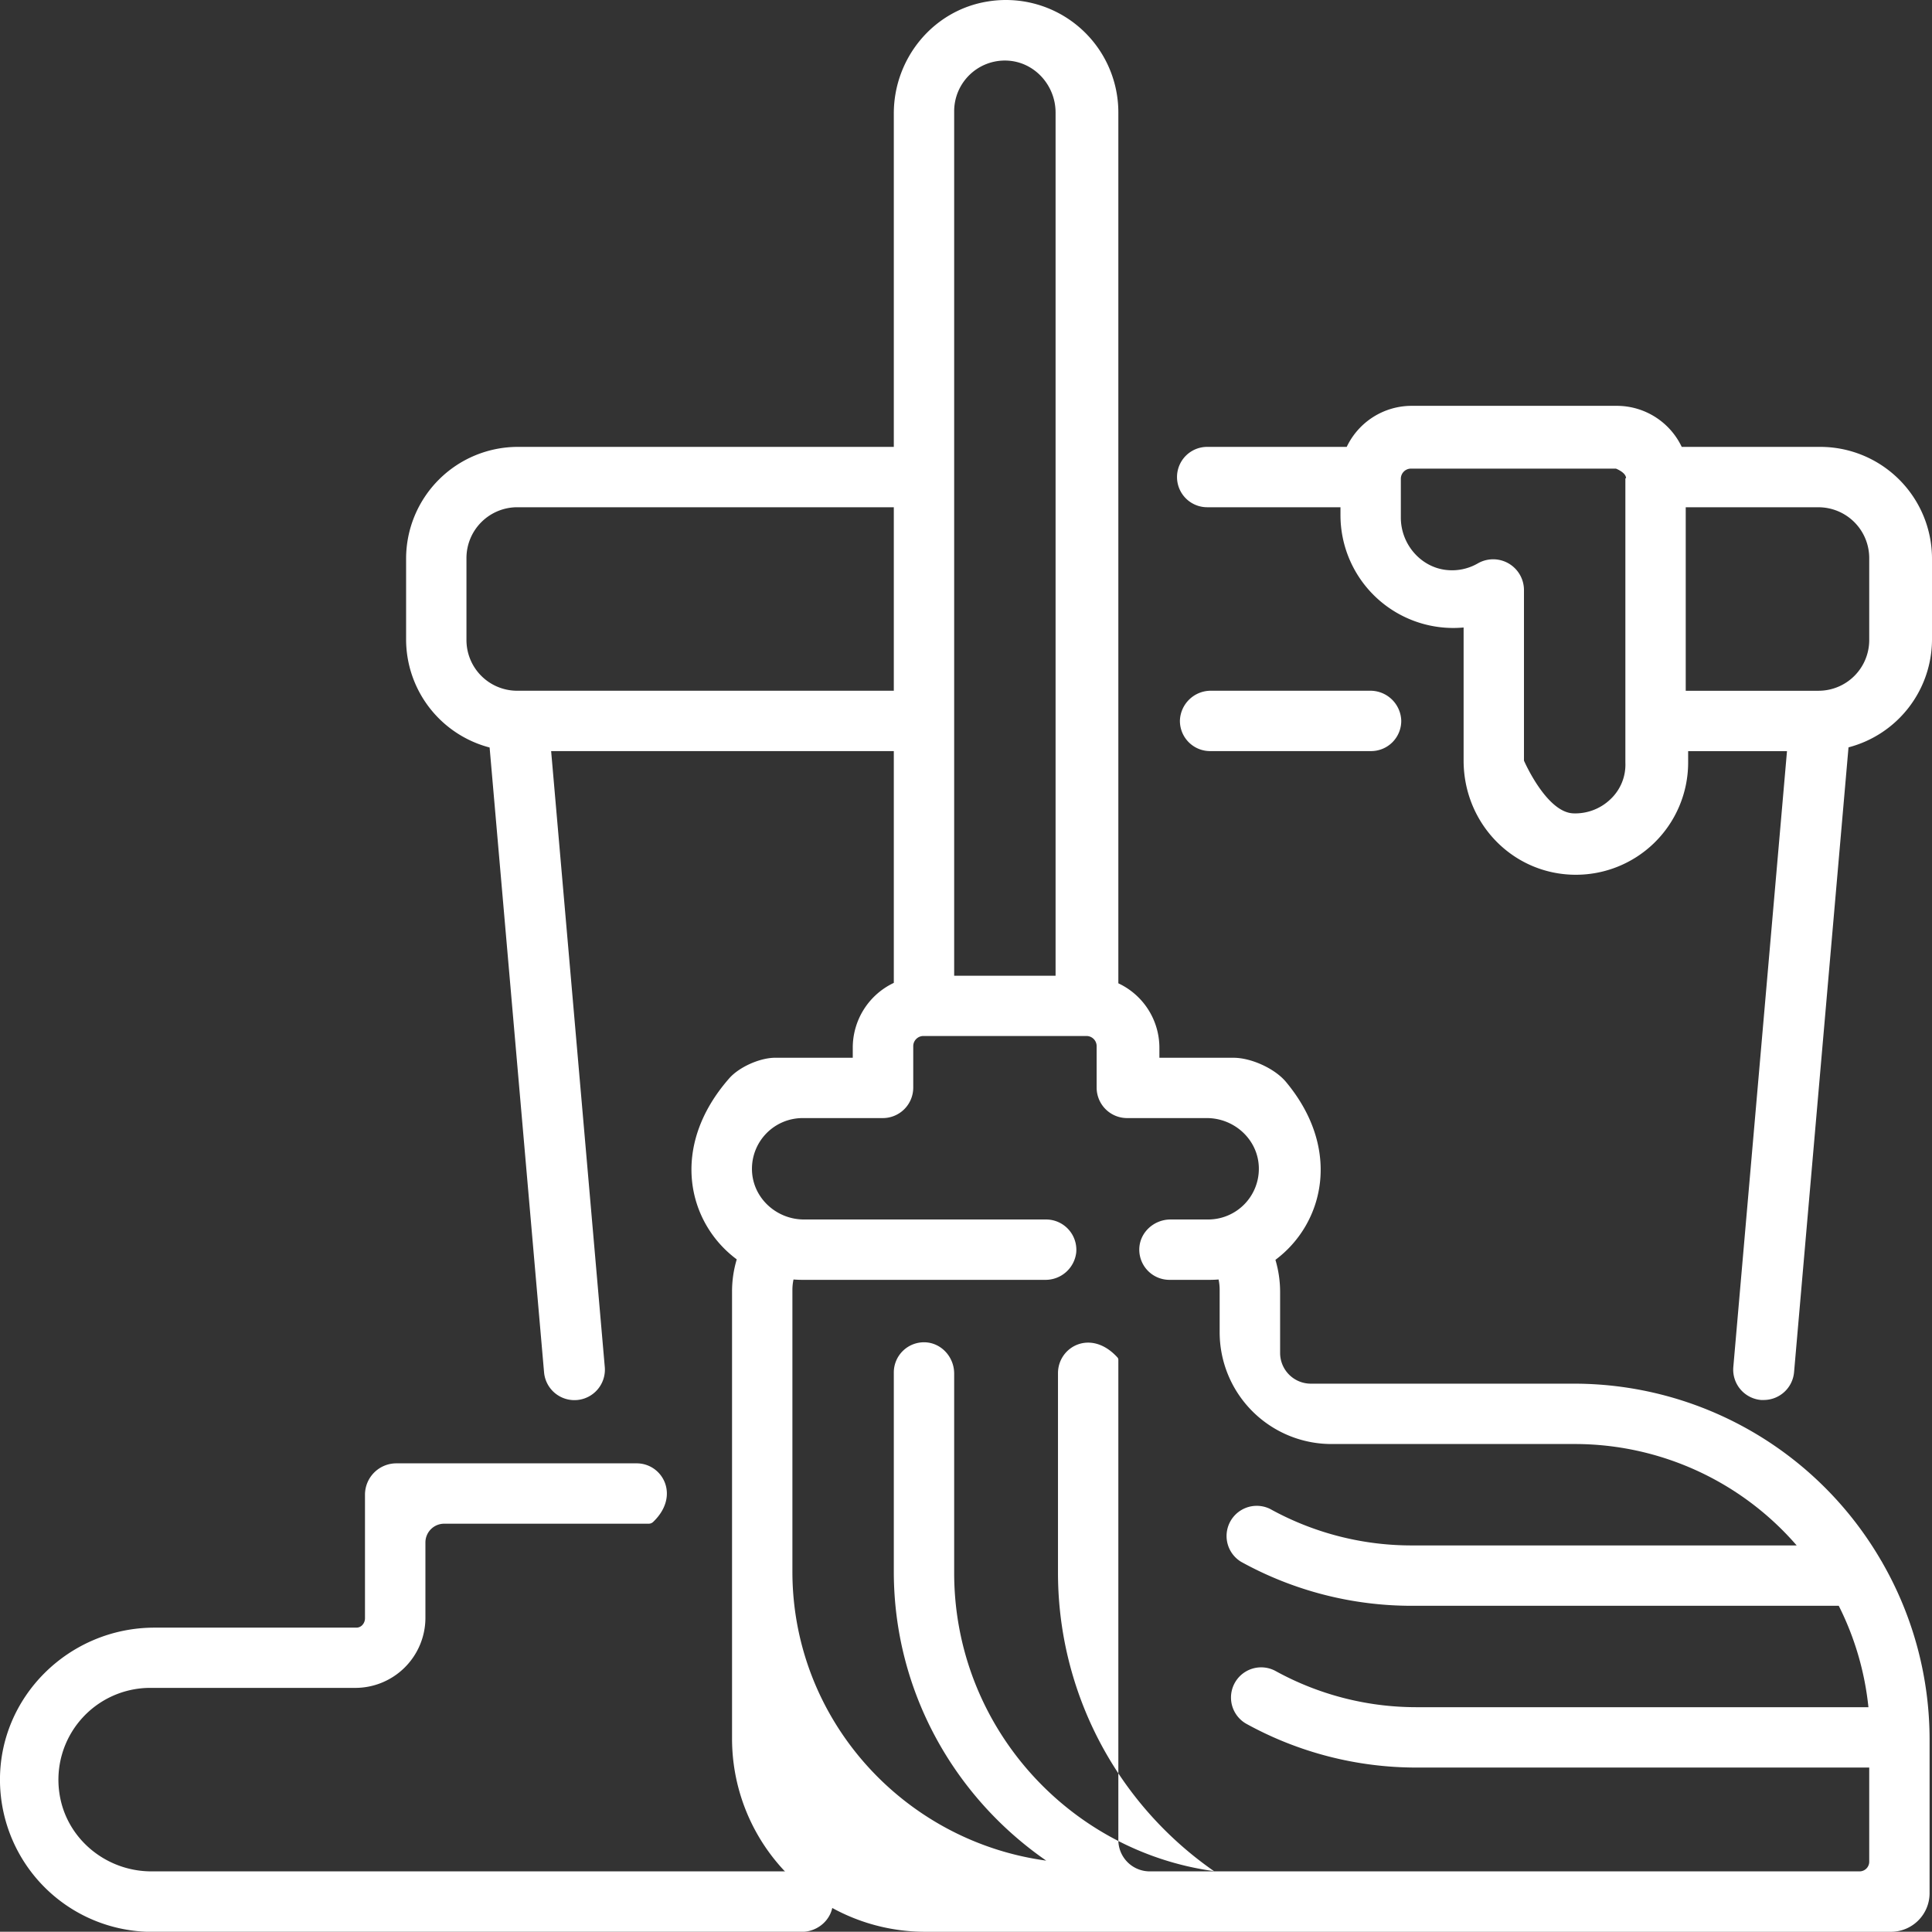
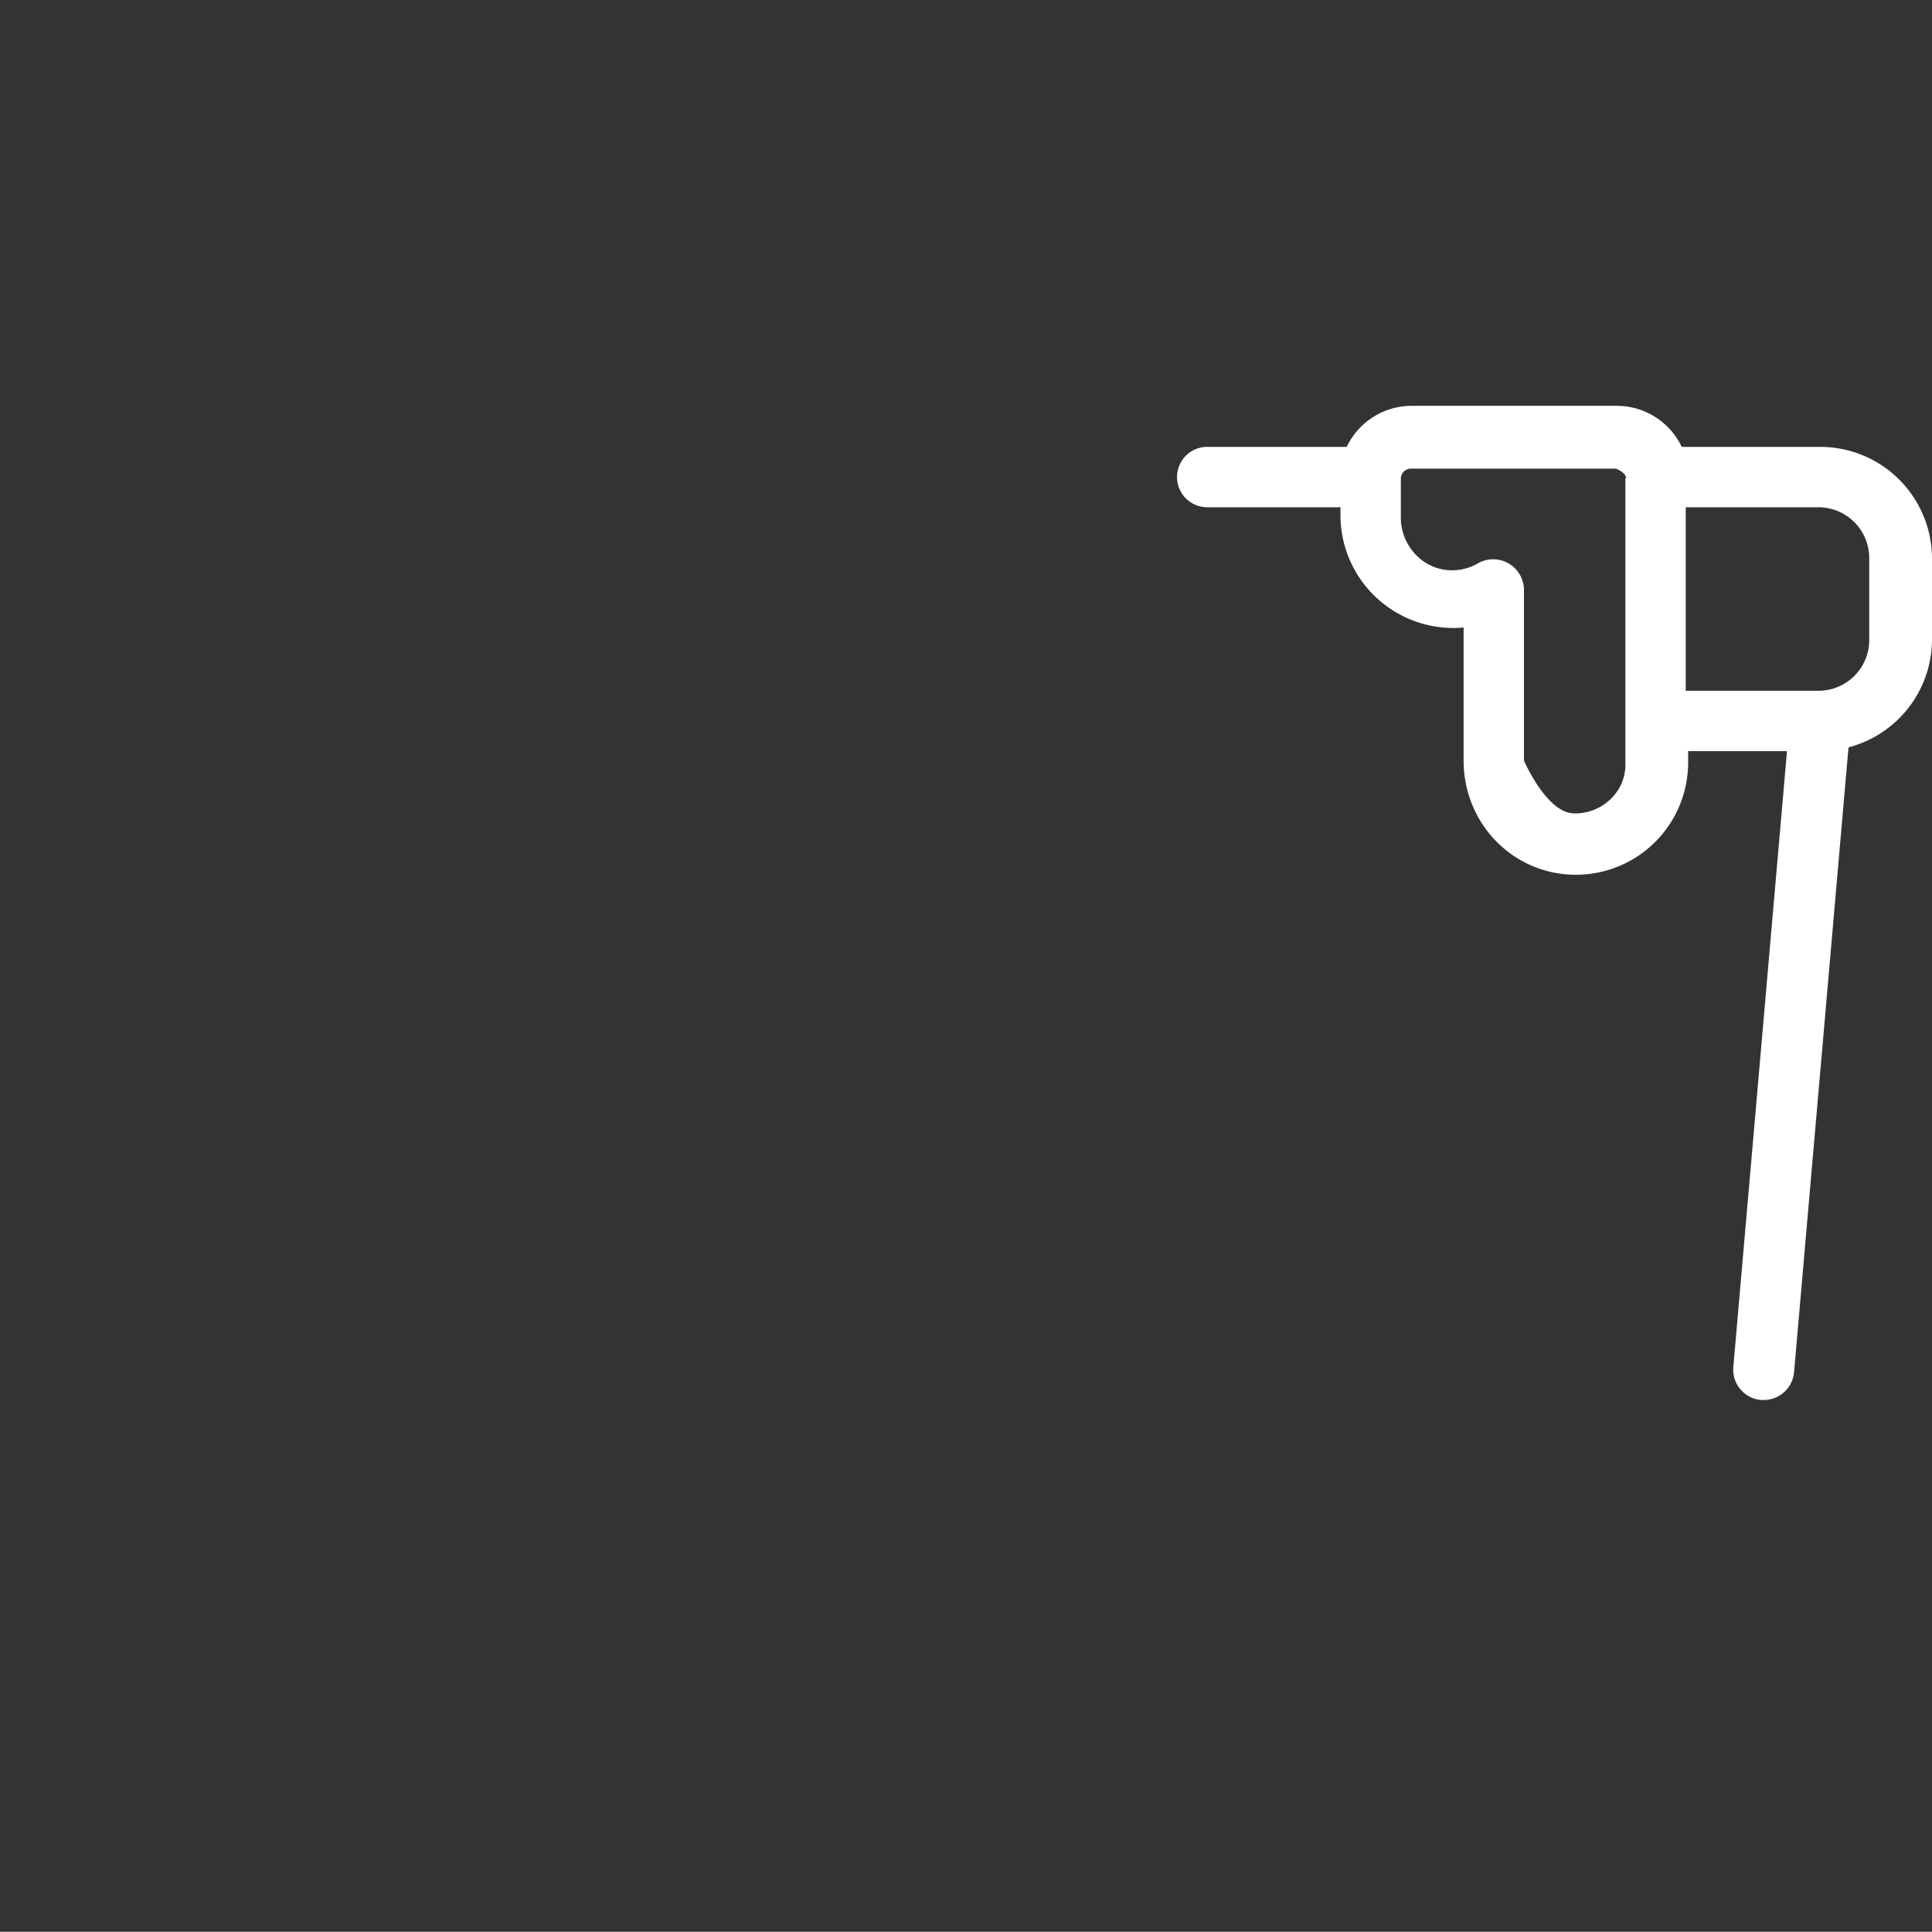
<svg xmlns="http://www.w3.org/2000/svg" viewBox="0 0 800.2 800.09">
  <rect x="0" y="0" width="800.2" height="800.09" fill="#333333" stroke="none" />
  <defs>
    <style>.cls-1{fill:#fff;}</style>
  </defs>
  <g id="Layer_2" data-name="Layer 2">
    <g id="Layer_1-2" data-name="Layer 1">
-       <path class="cls-1" d="M332.5,775.09H62.73c-18.91,0-35.41-13.64-38.12-32.35A38.05,38.05,0,0,1,62.2,699.09h84.49a29.06,29.06,0,0,0,29.51-29.38V638.87a7.78,7.78,0,0,1,7.78-7.78h84.69a2.63,2.63,0,0,0,1.83-.71c11.43-10.91,3.88-24.29-6.79-24.29H164.17a13,13,0,0,0-13,13v51.05a4.13,4.13,0,0,1-1.17,3,3.34,3.34,0,0,1-2.44,1H64c-35.4,0-64.66,28.74-64,64.14a63.07,63.07,0,0,0,63,61.86H332.05c6.9,0,12.84-5.4,12.94-12.3A12.5,12.5,0,0,0,332.5,775.09Z" />
      <path class="cls-1" d="M753.89,185.09H696.54a29.78,29.78,0,0,0-26.87-17h-85a29.79,29.79,0,0,0-26.88,17H500a12.5,12.5,0,1,0,0,25H555.2v3.41a46.74,46.74,0,0,0,51,46.4V315c0,25.61,19.69,46.38,44.82,47.28a46.5,46.5,0,0,0,48.18-46.47v-4.7h40.94L717.91,566.21a12.61,12.61,0,0,0,11.49,13.64c.37,0,.74,0,1.11,0a12.62,12.62,0,0,0,12.56-11.51l22.55-258.8a46.28,46.28,0,0,0,34.58-44.7V231.41A46.31,46.31,0,0,0,753.89,185.09ZM673.2,198V315.88A19.61,19.61,0,0,1,667.05,331a21.06,21.06,0,0,1-15.4,5.88c-11.18-.4-20.45-21.84-20.45-21.84V244.62a12.76,12.76,0,0,0-19.14-11.26,21.31,21.31,0,0,1-12.72,2.74c-10.73-1-19.14-10.58-19.14-21.72V198.3a4.22,4.22,0,0,1,4.21-4.21h84.86s4.21,1.58,4.21,4h-.28Zm101,67.1a21,21,0,0,1-20.9,21H698.2v-76h54.95a21.05,21.05,0,0,1,21.05,21.06v33.94Z" />
-       <path class="cls-1" d="M567.87,311.09a12.5,12.5,0,0,0,12.5-12.69,12.8,12.8,0,0,0-13-12.31H501.65A12.8,12.8,0,0,0,488.7,298.4a12.5,12.5,0,0,0,12.5,12.69Z" />
-       <path class="cls-1" d="M779.13,646.36a147.1,147.1,0,0,0-127-73.27H542.93a12.73,12.73,0,0,1-12.73-12.73V535.12a46.71,46.71,0,0,0-1.94-13.32c20-14.92,27.7-45.69,4.37-73.69-4.63-5.56-14.45-10-21.69-10H480.2v-4.21a29.49,29.49,0,0,0-17-26.63V46.5A46.57,46.57,0,0,0,409,.63C386.45,4.29,370.2,24.2,370.2,47V185.09H214.52a46.32,46.32,0,0,0-46.32,46.32v33.48a46.31,46.31,0,0,0,34.59,44.71l22.55,258.78a12.62,12.62,0,0,0,25.15-2.18L228.27,311.09H370.2v96a29.68,29.68,0,0,0-17,26.78v4.23H321.1c-6.29,0-14.9,3.79-19.05,8.51-24.87,28.32-17.31,59.86,3.1,75a46.18,46.18,0,0,0-1.95,13.3v185.2a80,80,0,0,0,80,80h400a16,16,0,0,0,16-16V720.75a147.19,147.19,0,0,0-19.42-73.27A11.27,11.27,0,0,0,779.13,646.36ZM395.2,46.09a21,21,0,0,1,21.77-21c11.39.41,20.23,10.15,20.23,21.54v357.5h-42v-358Zm-181,240a1,1,0,0,1-.24,0,21,21,0,0,1-20.76-21V231.15a21.06,21.06,0,0,1,21.06-21.06H370.2v76Zm560,485a4,4,0,0,1-4,4h-294a13,13,0,0,1-13-13V563.24a1.44,1.44,0,0,0-.36-1c-11-12.09-24.64-4.42-24.64,6.49v82.66A150.45,150.45,0,0,0,502.83,775c-60.71-8.35-107.63-60.57-107.63-123.54V568.9c0-6.9-5.4-12.84-12.3-12.95a12.5,12.5,0,0,0-12.7,12.5v82.48c0,49.5,25,93.33,63.13,119.71C374,762.55,328.2,712,328.2,650.93V534.26a20.85,20.85,0,0,1,.46-4.32c1.23.1,2.48.15,3.74.15H432.88a12.79,12.79,0,0,0,12.88-11.38,12.55,12.55,0,0,0-12.56-13.62H333c-11.39,0-21.13-8.84-21.54-20.23a21,21,0,0,1,21-21.77h33.16a12.62,12.62,0,0,0,12.63-12.63V433.3a4.22,4.22,0,0,1,4.21-4.21H450a4.21,4.21,0,0,1,4.21,4.21v17.17a12.62,12.62,0,0,0,12.63,12.62h33c11.39,0,21.13,8.85,21.54,20.23a21,21,0,0,1-21,21.77H484.82c-6.91,0-12.85,5.4-12.95,12.31a12.5,12.5,0,0,0,12.5,12.69H501c1.24,0,2.48-.05,3.71-.15a20.84,20.84,0,0,1,.45,4.32v17.52a46.31,46.31,0,0,0,46.32,46.31H652.2a121.58,121.58,0,0,1,91.95,42H584.65A121,121,0,0,1,526.1,625,12.5,12.5,0,0,0,514,646.85a146,146,0,0,0,70.68,18.24H761.58a120.79,120.79,0,0,1,12.29,42H586.68A120.92,120.92,0,0,1,528.13,692,12.5,12.5,0,0,0,516,713.85a145.88,145.88,0,0,0,70.67,18.24H774.2v39Z" />
    </g>
  </g>
</svg>